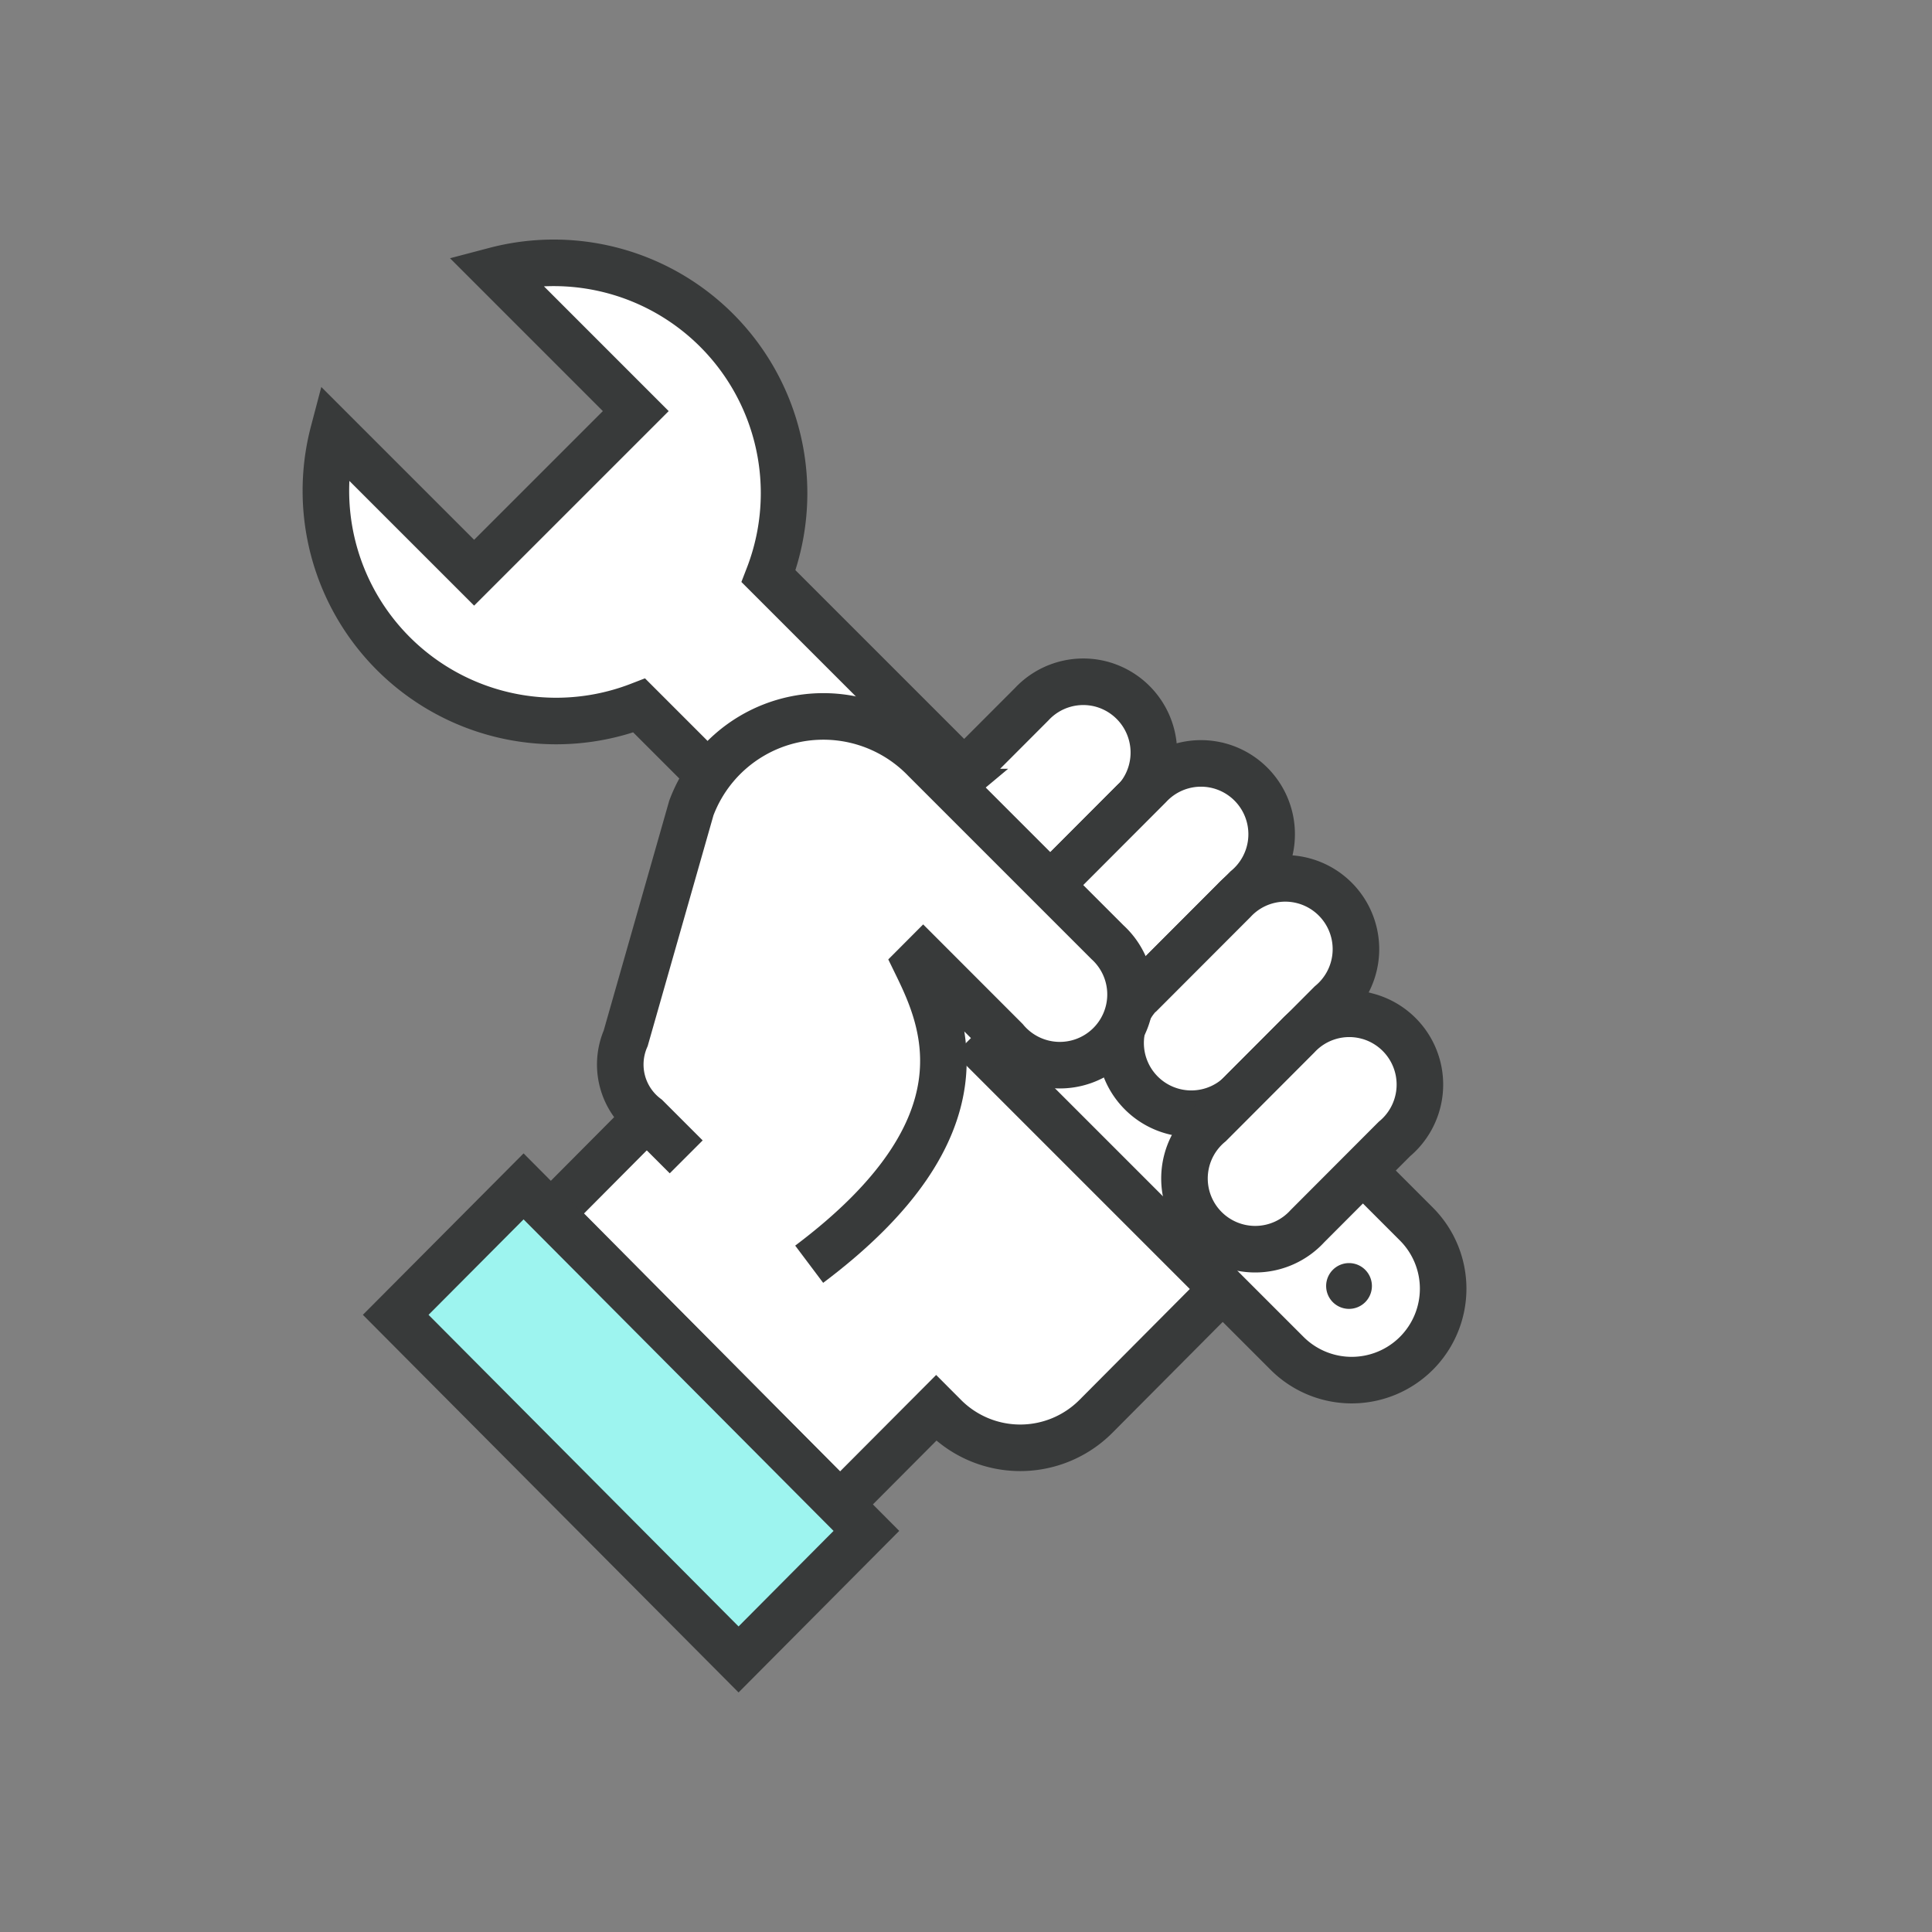
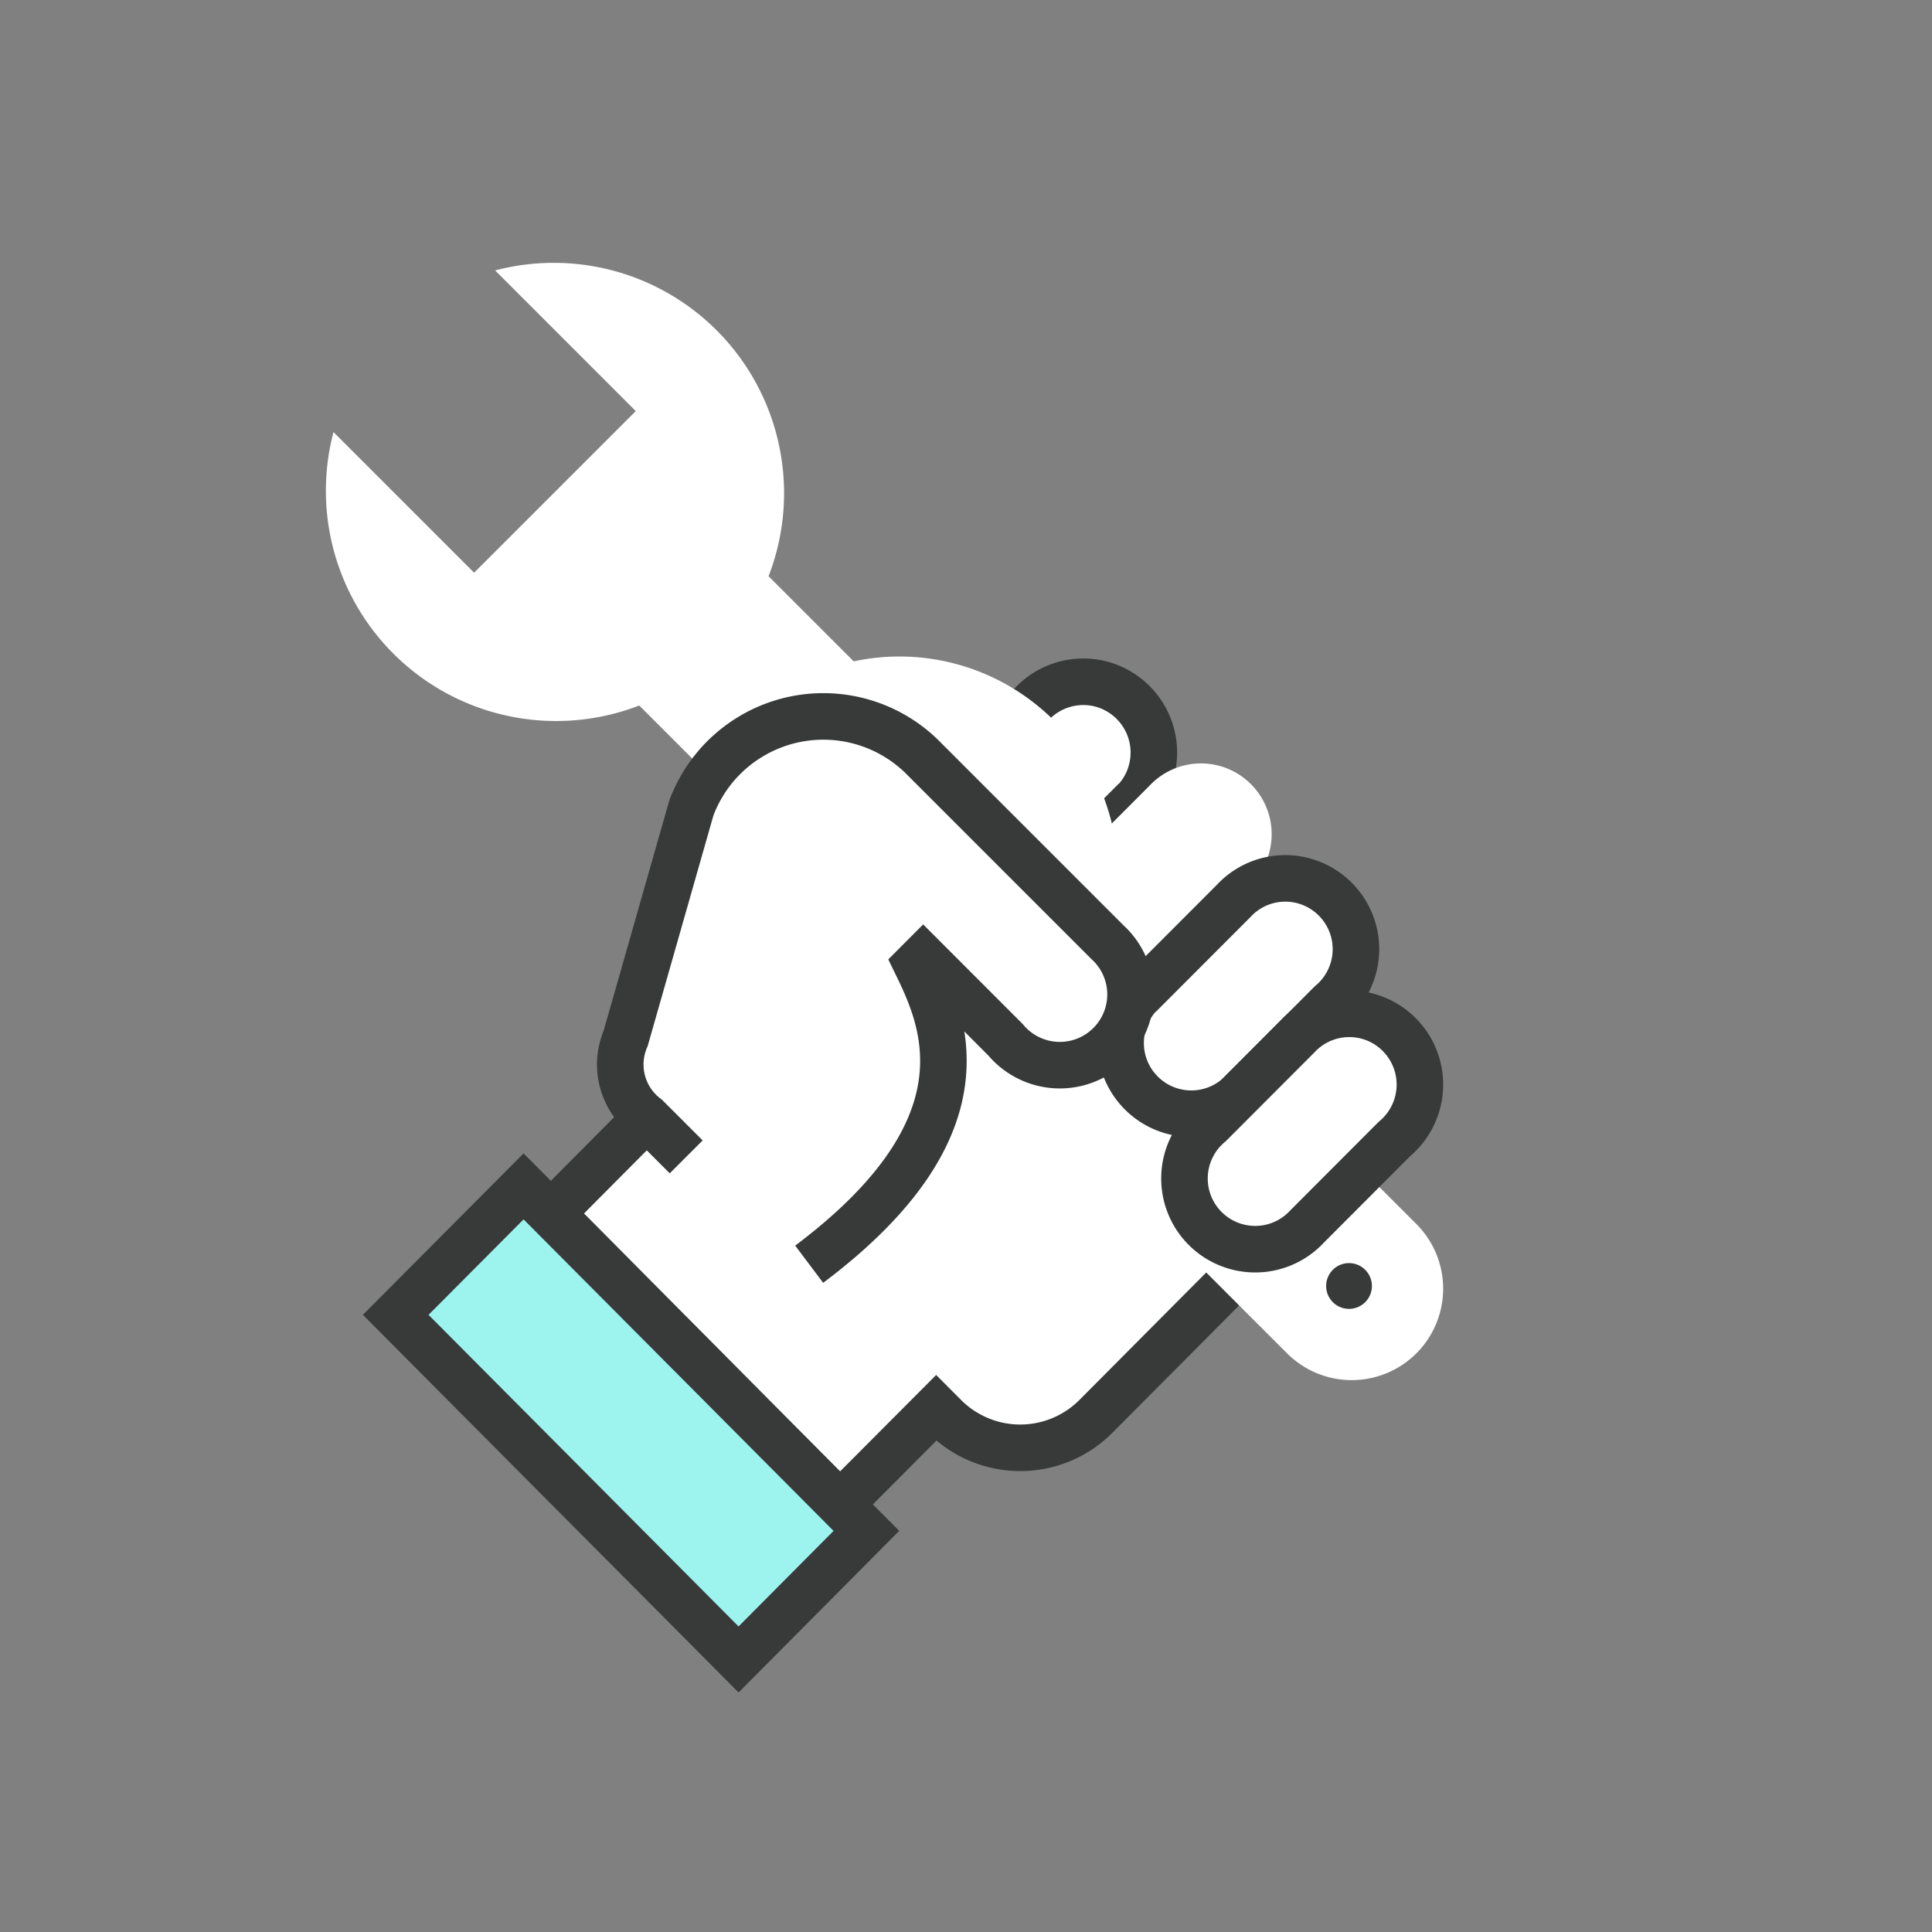
<svg xmlns="http://www.w3.org/2000/svg" width="83" height="83" viewBox="0 0 83 83">
  <rect x="0" y="0" width="83" height="83" fill="#808080" stroke="none" />
  <defs>
    <clipPath id="clip-path">
      <rect id="사각형_308" data-name="사각형 308" width="57" height="62.419" transform="translate(0 0)" fill="none" />
    </clipPath>
  </defs>
  <g id="그룹_647" data-name="그룹 647" transform="translate(-1404 -3081.828)">
    <g id="그룹_117" data-name="그룹 117" transform="translate(0 1577.828)">
      <rect id="사각형_287" data-name="사각형 287" width="83" height="83" transform="translate(1404 1504)" fill="none" />
    </g>
    <g id="그룹_115" data-name="그룹 115" transform="translate(1417 3092.119)" clip-path="url(#clip-path)">
      <path id="패스_70" data-name="패스 70" d="M57,32A26,26,0,1,1,31,6,26.009,26.009,0,0,1,57,32" fill="none" />
      <path id="패스_71" data-name="패스 71" d="M43.069,34.99l-9.524-9.571a4.589,4.589,0,0,0-6.5,0L22.309,30.18l0,0-8.387,8.4-3.241,3.259L23.087,54.341l4.131-4.146.362.363a4.588,4.588,0,0,0,6.5,0l8.989-9.035a4.651,4.651,0,0,0,0-6.533" fill="#fff" />
      <path id="패스_72" data-name="패스 72" d="M43.069,34.99l-9.524-9.571a4.589,4.589,0,0,0-6.5,0L22.309,30.18l0,0-8.387,8.4-3.241,3.259L23.087,54.341l4.131-4.146.362.363a4.588,4.588,0,0,0,6.5,0l8.989-9.035A4.651,4.651,0,0,0,43.069,34.99Z" fill="none" stroke="#383a3a" stroke-miterlimit="10" stroke-width="2" />
      <path id="패스_73" data-name="패스 73" d="M18.729,61,4,46.195l5.493-5.518,14.728,14.8Z" fill="#9df4ef" />
      <path id="패스_74" data-name="패스 74" d="M18.729,61,4,46.195l5.493-5.518,14.728,14.8Z" fill="none" stroke="#383a3a" stroke-miterlimit="10" stroke-width="2" />
      <path id="패스_75" data-name="패스 75" d="M8.271,1.327,14.313,7.37,7.369,14.313,1.327,8.272A9.892,9.892,0,0,0,14.462,20.018L42.284,47.84a3.928,3.928,0,1,0,5.555-5.555L20.018,14.464A9.894,9.894,0,0,0,8.271,1.327" fill="#fff" />
-       <path id="패스_76" data-name="패스 76" d="M8.271,1.327,14.313,7.37,7.369,14.313,1.327,8.272A9.892,9.892,0,0,0,14.462,20.018L42.284,47.84a3.928,3.928,0,1,0,5.555-5.555L20.018,14.464A9.894,9.894,0,0,0,8.271,1.327Z" fill="none" stroke="#383a3a" stroke-miterlimit="10" stroke-width="2" />
      <path id="패스_77" data-name="패스 77" d="M45.65,44.261a.983.983,0,1,1-1.39,0,.981.981,0,0,1,1.39,0" fill="#383a3a" />
      <path id="패스_78" data-name="패스 78" d="M34.318,19.1a3.03,3.03,0,0,0-3,.867l-3.764,3.77a3.037,3.037,0,1,0,4.185,4.384l3.738-3.746a3.014,3.014,0,0,0,.989-1.545,3.045,3.045,0,0,0-2.149-3.73" fill="#fff" />
      <path id="패스_79" data-name="패스 79" d="M34.318,19.1a3.03,3.03,0,0,0-3,.867l-3.764,3.77a3.037,3.037,0,1,0,4.185,4.384l3.738-3.746a3.014,3.014,0,0,0,.989-1.545A3.045,3.045,0,0,0,34.318,19.1Z" fill="none" stroke="#383a3a" stroke-miterlimit="10" stroke-width="2" />
      <path id="패스_80" data-name="패스 80" d="M39.375,22.608a3.031,3.031,0,0,0-3,.865l-3.765,3.772A3.037,3.037,0,1,0,36.8,31.628l3.737-3.745a3.042,3.042,0,0,0-1.161-5.275" fill="#fff" />
-       <path id="패스_81" data-name="패스 81" d="M39.375,22.608a3.031,3.031,0,0,0-3,.865l-3.765,3.772A3.037,3.037,0,1,0,36.8,31.628l3.737-3.745a3.042,3.042,0,0,0-1.161-5.275Z" fill="none" stroke="#383a3a" stroke-miterlimit="10" stroke-width="2" />
      <path id="패스_82" data-name="패스 82" d="M43,27.548a3.021,3.021,0,0,0-3,.865l-3.765,3.77a3.038,3.038,0,1,0,4.185,4.386l3.738-3.748A3.041,3.041,0,0,0,43,27.548" fill="#fff" />
      <path id="패스_83" data-name="패스 83" d="M43,27.548a3.021,3.021,0,0,0-3,.865l-3.765,3.77a3.038,3.038,0,1,0,4.185,4.386l3.738-3.748A3.041,3.041,0,0,0,43,27.548Z" fill="none" stroke="#383a3a" stroke-miterlimit="10" stroke-width="2" />
      <path id="패스_84" data-name="패스 84" d="M45.745,33.365a3.028,3.028,0,0,0-3,.866L38.983,38a3.038,3.038,0,1,0,4.185,4.385l3.738-3.745a3.043,3.043,0,0,0-1.161-5.276" fill="#fff" />
      <path id="패스_85" data-name="패스 85" d="M45.745,33.365a3.028,3.028,0,0,0-3,.866L38.983,38a3.038,3.038,0,1,0,4.185,4.385l3.738-3.745a3.043,3.043,0,0,0-1.161-5.276Z" fill="none" stroke="#383a3a" stroke-miterlimit="10" stroke-width="2" />
-       <path id="패스_86" data-name="패스 86" d="M34.579,30.188l-7.844-7.844A6.053,6.053,0,0,0,16.7,24.424L13.88,34.315a2.836,2.836,0,0,0,.9,3.393h.005l5.261,5.267L29.417,33.6l.78.781a3.038,3.038,0,1,0,4.382-4.189" fill="#fff" />
+       <path id="패스_86" data-name="패스 86" d="M34.579,30.188A6.053,6.053,0,0,0,16.7,24.424L13.88,34.315a2.836,2.836,0,0,0,.9,3.393h.005l5.261,5.267L29.417,33.6l.78.781a3.038,3.038,0,1,0,4.382-4.189" fill="#fff" />
      <path id="패스_87" data-name="패스 87" d="M21.763,44.021c7.872-5.915,5.781-10.491,4.609-12.893l.289-.29,3.537,3.54a3.038,3.038,0,1,0,4.381-4.19l-7.844-7.844A6.054,6.054,0,0,0,16.7,24.424L13.88,34.315a2.837,2.837,0,0,0,.9,3.394l1.7,1.7" fill="#fff" />
      <path id="패스_88" data-name="패스 88" d="M21.763,44.021c7.872-5.915,5.781-10.491,4.609-12.893l.289-.29,3.537,3.54a3.038,3.038,0,1,0,4.381-4.19l-7.844-7.844A6.054,6.054,0,0,0,16.7,24.424L13.88,34.315a2.837,2.837,0,0,0,.9,3.394l1.7,1.7" fill="none" stroke="#383a3a" stroke-miterlimit="10" stroke-width="2" />
    </g>
  </g>
</svg>